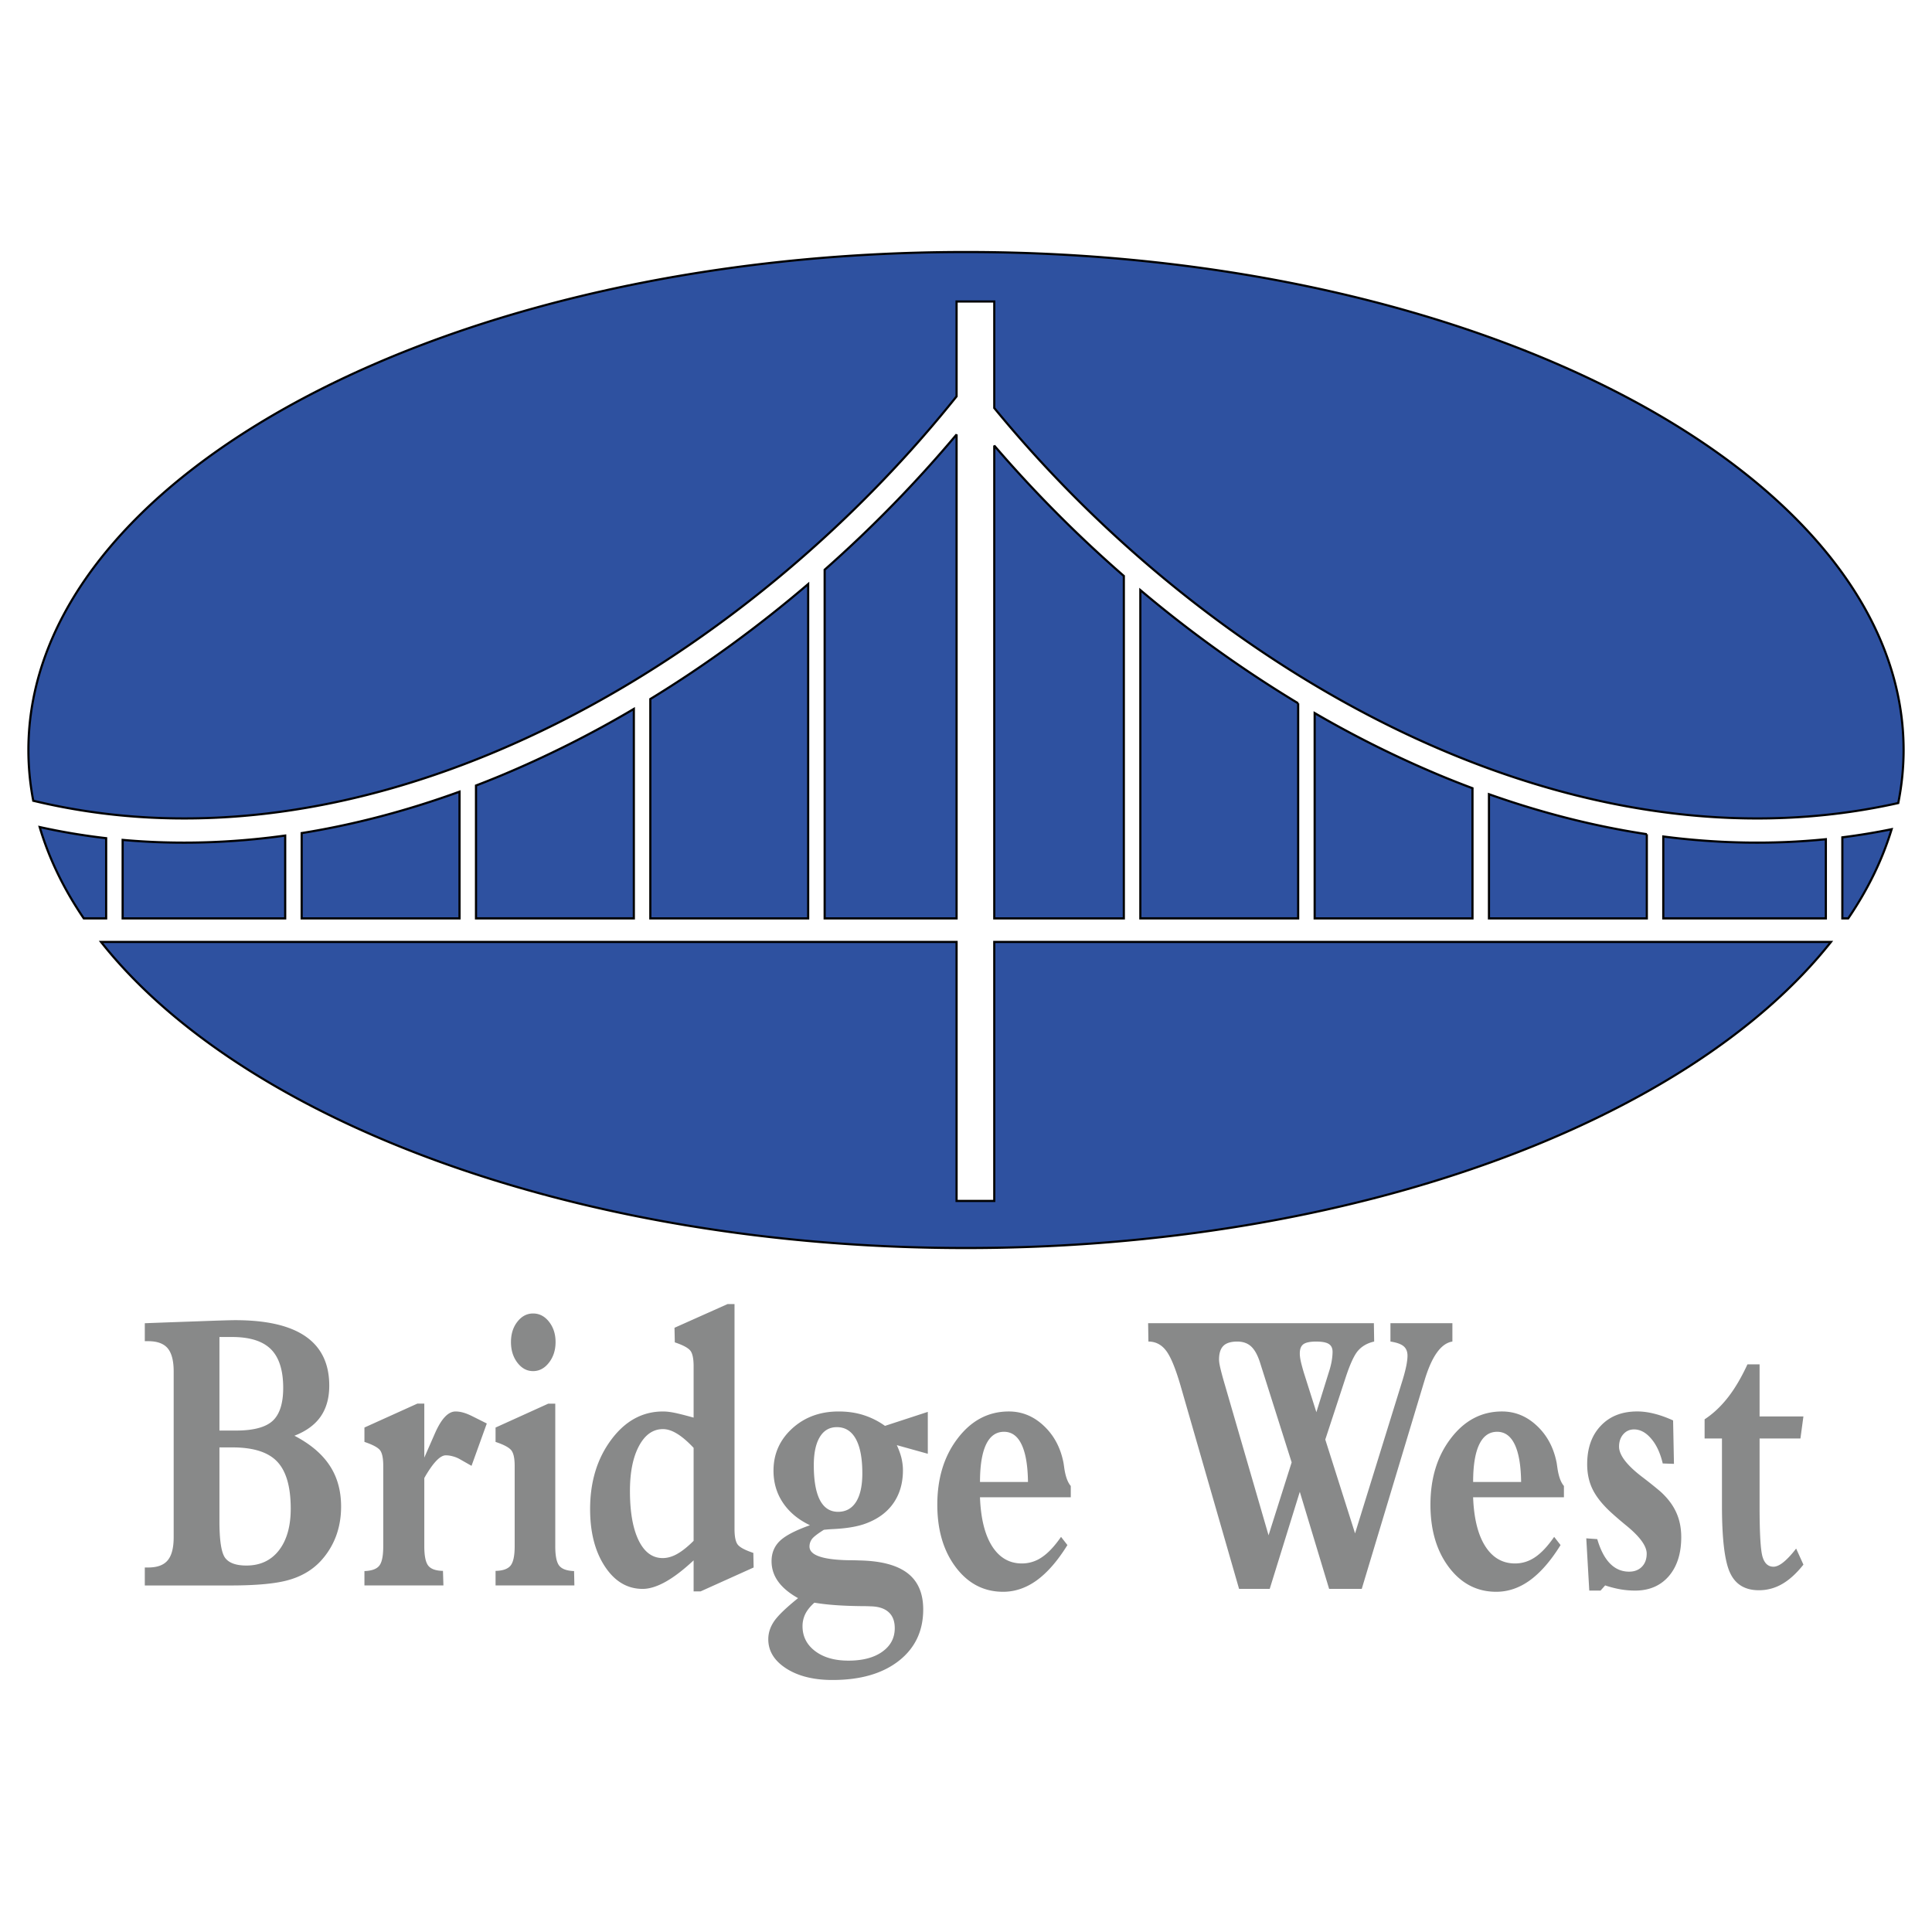
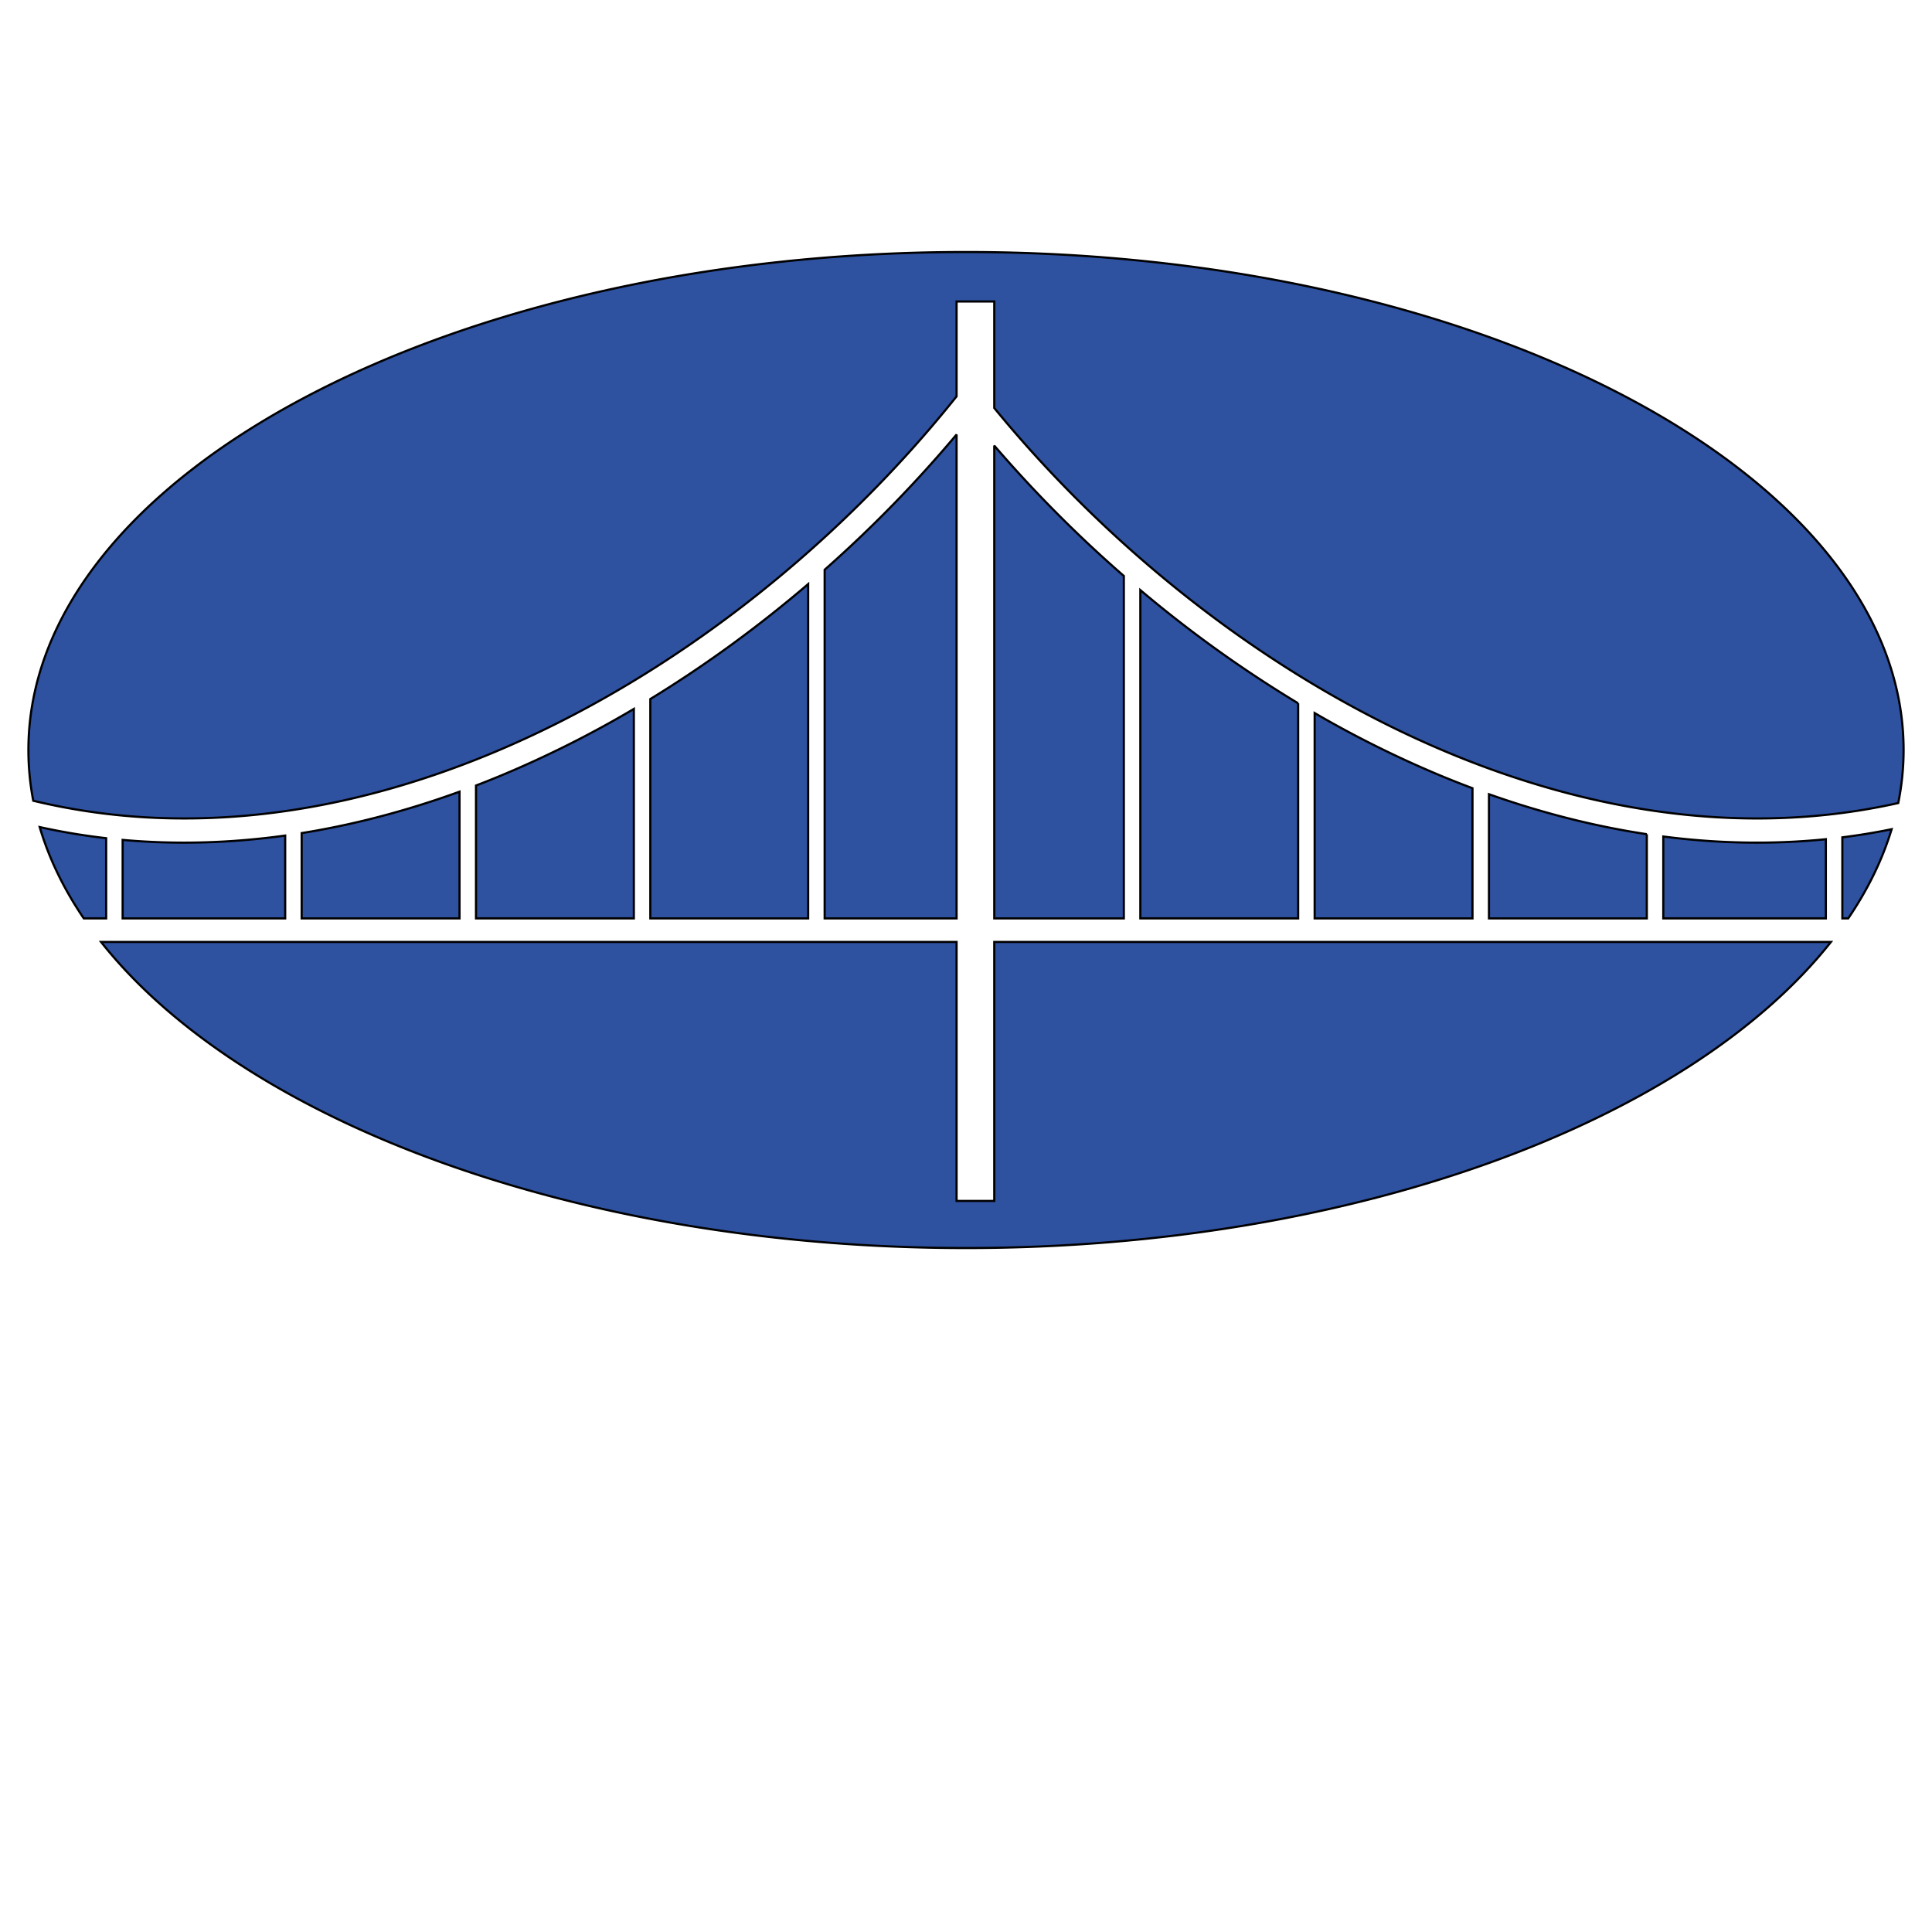
<svg xmlns="http://www.w3.org/2000/svg" width="2500" height="2500" viewBox="0 0 192.756 192.756">
  <g fill-rule="evenodd" clip-rule="evenodd">
    <path fill="#fff" d="M0 0h192.756v192.756H0V0z" />
    <path d="M96.378 25.144c51.522 0 93.544 22.32 93.544 49.686 0 1.787-.184 3.55-.533 5.29-14.955 3.352-30.359 1.008-44.729-4.959-17.621-7.317-33.68-20.069-45.461-34.453v-10.63h-3.761v9.468C83.577 54.403 67.131 67.647 49.037 75.16c-14.687 6.099-30.456 8.413-45.718 4.729a26.662 26.662 0 0 1-.484-5.059c-.001-27.366 42.021-49.686 93.543-49.686zm92.351 57.586c-.928 3.067-2.389 6.042-4.33 8.896h-.588v-8.085a65.517 65.517 0 0 0 4.918-.811zm-6.053 11.246c-14.16 17.909-47.539 30.54-86.298 30.54-38.758 0-72.136-12.633-86.297-30.54h85.357v25.84h3.761v-25.84h83.477zM8.357 91.626c-1.986-2.921-3.47-5.968-4.397-9.11 2.204.487 4.415.855 6.631 1.111v7.999H8.357zm173.809-7.897c-5.406.545-10.834.426-16.219-.271v8.168h16.219v-7.897zm-17.863-.501c-5.318-.804-10.588-2.162-15.748-3.989v12.388h15.748v-8.399zM146.91 78.64a98.175 98.175 0 0 1-3.176-1.253 106.563 106.563 0 0 1-12.57-6.244v20.484h15.746V78.64zm-17.392-8.47a123.037 123.037 0 0 1-15.746-11.297v32.753h15.746V70.17zm-17.393-12.706A127.882 127.882 0 0 1 99.199 44.46v47.167h12.926V57.464zM95.438 91.626V43.352a127.554 127.554 0 0 1-13.162 13.492v34.783h13.162v-.001zM80.631 58.274c-4.925 4.21-10.207 8.079-15.748 11.468v21.884h15.748V58.274zM63.238 70.73a107.045 107.045 0 0 1-13.277 6.657c-.82.34-1.644.669-2.47.985v13.254h15.747V70.73zm-17.392 8.256c-5.157 1.872-10.427 3.278-15.748 4.132v8.509h15.748V78.986zm-17.392 4.378c-5.382.746-10.809.921-16.218.433v7.83h16.218v-8.263z" fill="#2e51a0" stroke="#000" stroke-width=".216" stroke-miterlimit="2.613" />
-     <path d="M14.447 158.18v-1.791h.338c.898 0 1.543-.234 1.942-.711.398-.469.601-1.238.601-2.314v-16.535c0-1.07-.202-1.838-.601-2.314-.398-.469-1.044-.705-1.942-.705h-.338v-1.791a1500 1500 0 0 1 5.196-.189c2.073-.078 3.35-.117 3.818-.117 3.128 0 5.474.541 7.038 1.629 1.569 1.09 2.351 2.725 2.351 4.902 0 1.232-.288 2.262-.857 3.082-.57.822-1.443 1.461-2.618 1.916 1.589.828 2.759 1.82 3.516 2.973.762 1.154 1.14 2.516 1.14 4.1 0 1.082-.177 2.08-.525 2.998a7.56 7.56 0 0 1-1.559 2.484c-.827.867-1.876 1.48-3.143 1.838-1.267.365-3.204.547-5.816.547h-8.541v-.002zm7.446-15.453h1.645c1.745 0 2.966-.326 3.667-.971.702-.652 1.05-1.748 1.05-3.285 0-1.754-.409-3.045-1.226-3.859-.822-.814-2.109-1.219-3.864-1.219h-1.271v9.334h-.001zm0 1.681v7.352c0 1.936.191 3.162.57 3.67s1.084.764 2.124.764c1.377 0 2.462-.51 3.244-1.52s1.175-2.398 1.175-4.152c0-2.164-.444-3.729-1.337-4.68-.893-.957-2.386-1.434-4.475-1.434h-1.301zM42.333 145.424l1.08-2.463c.322-.725.655-1.264.988-1.609.338-.354.687-.529 1.049-.529.257 0 .52.039.782.117.268.072.581.203.934.379l1.402.703-1.523 4.225-1.241-.705a2.805 2.805 0 0 0-.641-.246 2.488 2.488 0 0 0-.686-.098c-.545 0-1.221.689-2.038 2.078l-.106.189v6.799c0 .971.132 1.615.399 1.949.267.332.756.502 1.463.514l.045 1.453h-7.88v-1.434c.721-.025 1.211-.201 1.479-.533.267-.334.398-.979.398-1.949v-8.018c0-.775-.111-1.303-.338-1.578-.227-.273-.742-.541-1.539-.809v-1.434l5.277-2.385h.696v5.384zM50.98 133.895c0-.803.211-1.48.64-2.027.429-.547.949-.822 1.564-.822.63 0 1.16.275 1.594.828.434.555.651 1.227.651 2.021 0 .801-.217 1.486-.656 2.053s-.969.848-1.589.848c-.616 0-1.135-.281-1.564-.842-.428-.561-.64-1.245-.64-2.059zm4.419 20.369c0 .971.131 1.615.399 1.949.267.332.761.508 1.478.533l.03 1.434h-7.864v-1.453c.721-.012 1.216-.189 1.493-.521.277-.338.414-.984.414-1.941v-8.018c0-.764-.116-1.283-.348-1.564-.232-.279-.751-.555-1.559-.822v-1.434l5.261-2.385h.696v14.222zM69.202 144.453c-.601-.639-1.15-1.107-1.655-1.414-.5-.307-.969-.457-1.403-.457-.993 0-1.791.561-2.391 1.682-.601 1.121-.903 2.615-.903 4.486 0 2.098.288 3.74.863 4.926.575 1.18 1.377 1.773 2.401 1.773.474 0 .958-.137 1.453-.416.5-.281 1.044-.719 1.635-1.305v-9.275zm0-8.141c0-.775-.111-1.297-.338-1.57-.227-.275-.742-.549-1.539-.814l-.03-1.455 5.292-2.365h.696v22.441c0 .775.111 1.305.338 1.578.227.273.742.541 1.539.807l.03 1.455-5.292 2.385h-.696v-3.096c-1.044.971-1.983 1.688-2.82 2.15-.837.463-1.594.697-2.26.697-1.529 0-2.785-.742-3.769-2.234-.983-1.486-1.478-3.396-1.478-5.73 0-2.725.701-5.025 2.099-6.908 1.397-1.885 3.123-2.83 5.17-2.83.323 0 .696.039 1.12.125.424.084 1.069.248 1.938.488v-5.124zM83.498 142.387c-.742 0-1.307.326-1.705.984s-.6 1.592-.6 2.803c0 1.539.202 2.699.61 3.488.408.781 1.014 1.172 1.811 1.172.777 0 1.377-.332 1.795-.99.419-.664.626-1.617.626-2.848 0-1.506-.217-2.646-.651-3.436-.433-.781-1.064-1.173-1.886-1.173zm-2.689 9.785c-1.175-.561-2.073-1.311-2.699-2.25-.625-.932-.938-2-.938-3.193 0-1.668.62-3.07 1.861-4.205 1.241-1.133 2.784-1.701 4.636-1.701.888 0 1.71.117 2.462.354a7.66 7.66 0 0 1 2.164 1.082l4.273-1.396v4.18l-3.092-.861c.207.449.363.881.464 1.291.096.416.146.82.146 1.213 0 1.264-.308 2.34-.918 3.238-.61.9-1.498 1.578-2.673 2.033-.797.32-1.887.521-3.264.594a15.2 15.2 0 0 0-1.034.078c-.61.385-1.004.684-1.176.906a1.236 1.236 0 0 0-.257.775c.01.854 1.312 1.305 3.899 1.355.444 0 .792.008 1.049.02 2.159.039 3.764.457 4.818 1.258 1.054.803 1.579 2.016 1.579 3.631 0 2.145-.812 3.859-2.436 5.131-1.629 1.271-3.829 1.908-6.609 1.908-1.892 0-3.43-.383-4.626-1.152-1.19-.77-1.786-1.74-1.786-2.914 0-.633.197-1.232.585-1.799.388-.566 1.186-1.336 2.386-2.301-.888-.496-1.549-1.049-1.988-1.662s-.656-1.285-.656-2.021c0-.814.272-1.484.822-2.02.546-.529 1.55-1.053 3.008-1.572zm.444 7.728c-.404.359-.707.73-.898 1.109a2.74 2.74 0 0 0-.287 1.238c0 1.016.418 1.844 1.256 2.482.837.633 1.942.953 3.324.953 1.418 0 2.543-.295 3.375-.887.833-.594 1.246-1.375 1.246-2.354 0-.703-.207-1.238-.621-1.604-.414-.371-1.019-.561-1.816-.574-.207-.012-.52-.02-.943-.02-1.881-.022-3.425-.134-4.636-.343zM97.775 147.855h4.787c-.021-1.643-.232-2.887-.637-3.734-.402-.848-.988-1.271-1.756-1.271-.791 0-1.387.424-1.791 1.271-.401.848-.603 2.092-.603 3.734zm8.721 6.297c-.969 1.564-1.982 2.73-3.041 3.506-1.061.77-2.186 1.154-3.375 1.154-1.912 0-3.486-.814-4.717-2.443-1.231-1.631-1.847-3.709-1.847-6.244 0-2.646.681-4.863 2.048-6.637 1.362-1.779 3.062-2.666 5.089-2.666 1.312 0 2.477.477 3.492 1.436 1.014.951 1.67 2.184 1.961 3.688.021.125.047.301.076.516.121.828.334 1.428.65 1.793v1.127h-9.059c.08 2.113.484 3.742 1.209 4.883.732 1.146 1.721 1.721 2.973 1.721a3.49 3.49 0 0 0 2.012-.633c.621-.418 1.252-1.096 1.893-2.02l.636.819zM126.564 153.176l2.305-7.275-3.148-9.934c-.236-.75-.533-1.291-.887-1.623s-.818-.496-1.393-.496c-.635 0-1.1.145-1.387.432s-.43.742-.43 1.361c0 .195.041.477.127.842.086.371.232.926.449 1.662l4.364 15.031zm3.5-16.289l1.271 4.008 1.242-3.988c.119-.359.211-.711.277-1.062.061-.352.096-.678.096-.984 0-.352-.127-.613-.373-.77-.248-.162-.672-.242-1.271-.242-.611 0-1.035.092-1.271.268-.238.176-.354.482-.354.92 0 .189.025.424.08.697.057.272.157.657.303 1.153zm-6.441 21.638l-5.807-20.166c-.514-1.785-1.004-2.986-1.467-3.592-.459-.613-1.055-.92-1.771-.92l-.029-1.83h22.523l.029 1.83c-.67.15-1.199.451-1.598.9-.395.443-.822 1.375-1.281 2.789l-1.998 6.088 2.971 9.361 4.742-15.299c.172-.561.293-1.037.373-1.434.076-.391.117-.725.117-.99 0-.424-.133-.736-.4-.959-.266-.215-.701-.365-1.301-.457v-1.83h6.18v1.83c-1.135.178-2.059 1.475-2.779 3.879l-.076.248-6.189 20.551h-3.254l-2.926-9.686-3.002 9.686h-3.057v.001zM146.975 147.855h4.787c-.02-1.643-.232-2.887-.635-3.734-.404-.848-.99-1.271-1.756-1.271-.793 0-1.387.424-1.791 1.271s-.605 2.092-.605 3.734zm8.722 6.297c-.969 1.564-1.982 2.73-3.043 3.506-1.059.77-2.184 1.154-3.375 1.154-1.912 0-3.484-.814-4.717-2.443-1.23-1.631-1.846-3.709-1.846-6.244 0-2.646.682-4.863 2.049-6.637 1.361-1.779 3.062-2.666 5.09-2.666 1.311 0 2.477.477 3.49 1.436 1.014.951 1.67 2.184 1.963 3.688.02.125.045.301.076.516.121.828.332 1.428.65 1.793v1.127h-9.061c.08 2.113.484 3.742 1.211 4.883.73 1.146 1.721 1.721 2.971 1.721.723 0 1.393-.209 2.014-.633.619-.418 1.25-1.096 1.891-2.02l.637.819zM158.562 158.695l-.299-5.215 1.096.078c.318 1.082.74 1.891 1.271 2.432.529.541 1.164.814 1.906.814.529 0 .953-.162 1.275-.488.318-.326.48-.756.48-1.311 0-.762-.682-1.695-2.039-2.803a38.105 38.105 0 0 1-1.473-1.264c-.867-.789-1.488-1.559-1.865-2.309-.375-.748-.561-1.596-.561-2.541 0-1.604.449-2.881 1.352-3.832.902-.959 2.113-1.436 3.643-1.436.529 0 1.094.072 1.686.223.59.143 1.221.371 1.891.672l.086 4.334-1.119-.039c-.248-1.043-.631-1.871-1.156-2.477-.52-.613-1.09-.92-1.709-.92-.434 0-.793.164-1.076.488-.277.32-.418.73-.418 1.232 0 .834.771 1.852 2.32 3.031a46.006 46.006 0 0 1 1.771 1.414c.717.639 1.25 1.33 1.594 2.072.348.744.52 1.584.52 2.51 0 1.631-.414 2.928-1.24 3.893-.828.957-1.947 1.439-3.355 1.439-.484 0-.969-.039-1.463-.123a10.516 10.516 0 0 1-1.533-.393l-.459.516h-1.126v.003zM171.799 143.516h-1.73v-1.91c.838-.549 1.605-1.266 2.307-2.158s1.355-2 1.967-3.324h1.211v5.195h4.373l-.297 2.197h-4.076v6.797c0 2.686.1 4.361.297 5.014.197.658.561.984 1.09.984.287 0 .621-.15 1-.457.377-.307.801-.756 1.26-1.355l.727 1.604c-.682.859-1.383 1.506-2.104 1.922a4.573 4.573 0 0 1-2.346.633c-1.377 0-2.336-.58-2.871-1.74-.539-1.154-.807-3.396-.807-6.713v-6.689h-.001z" fill="#888989" />
  </g>
</svg>